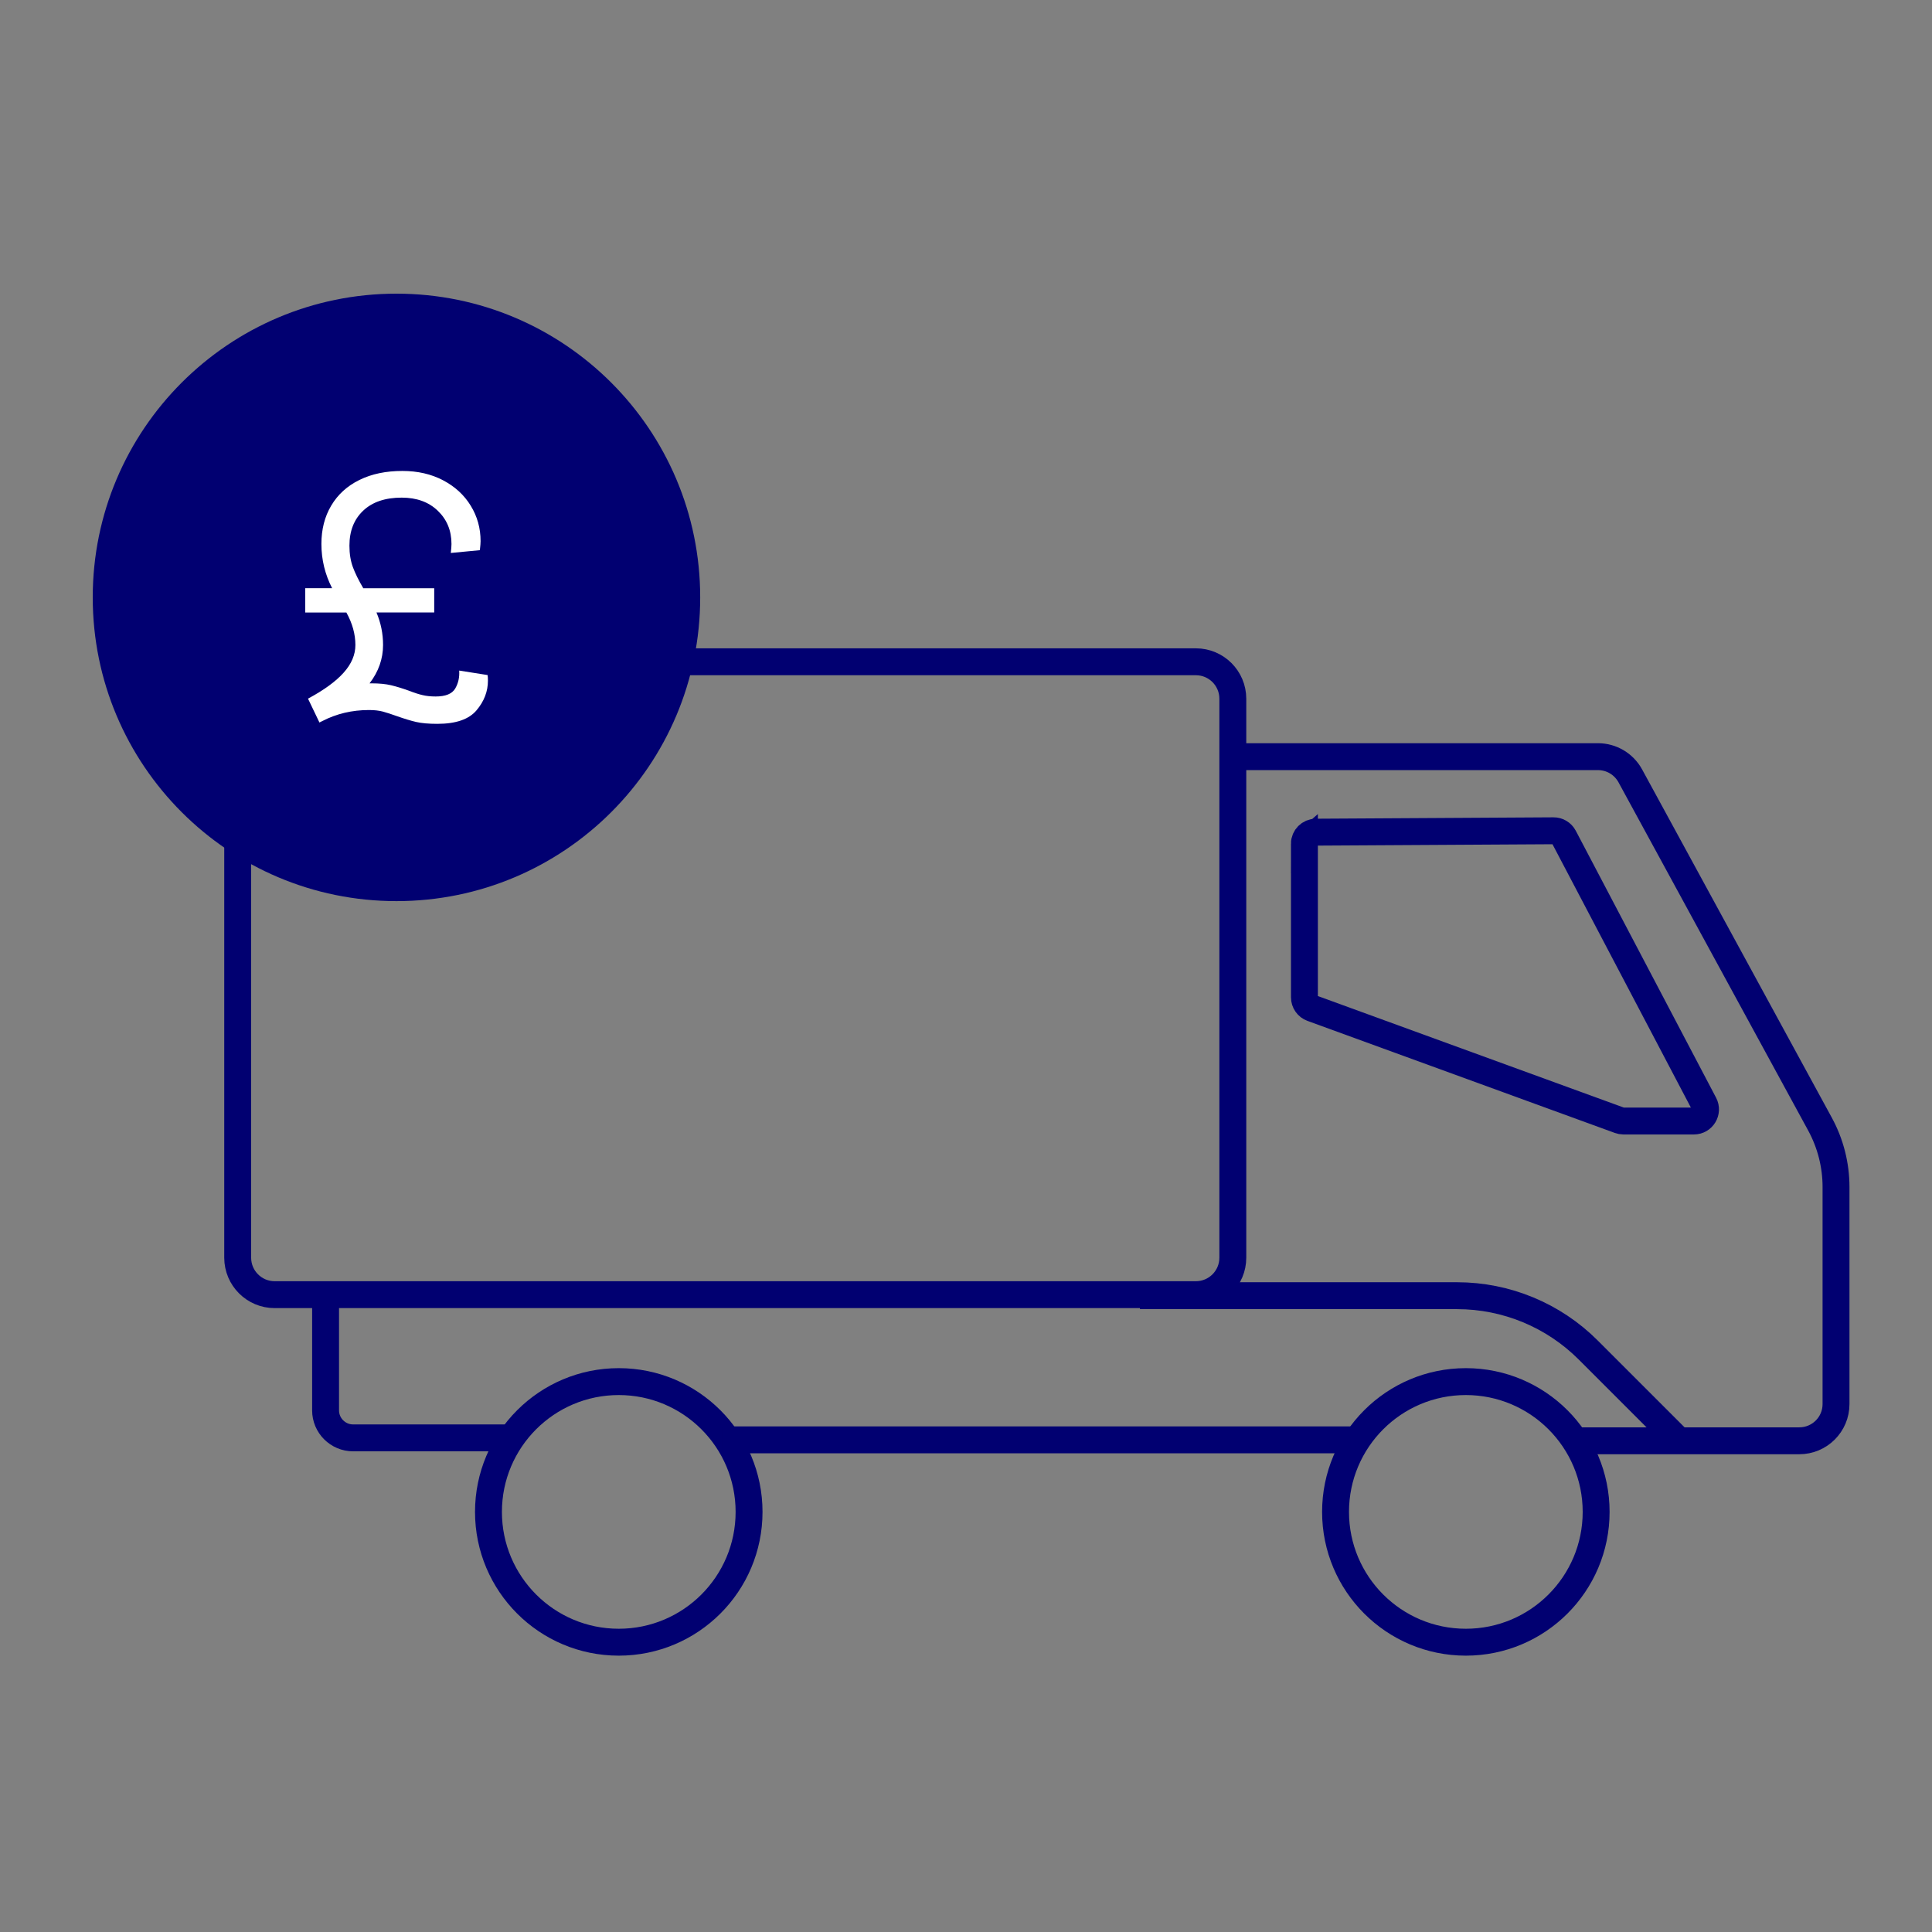
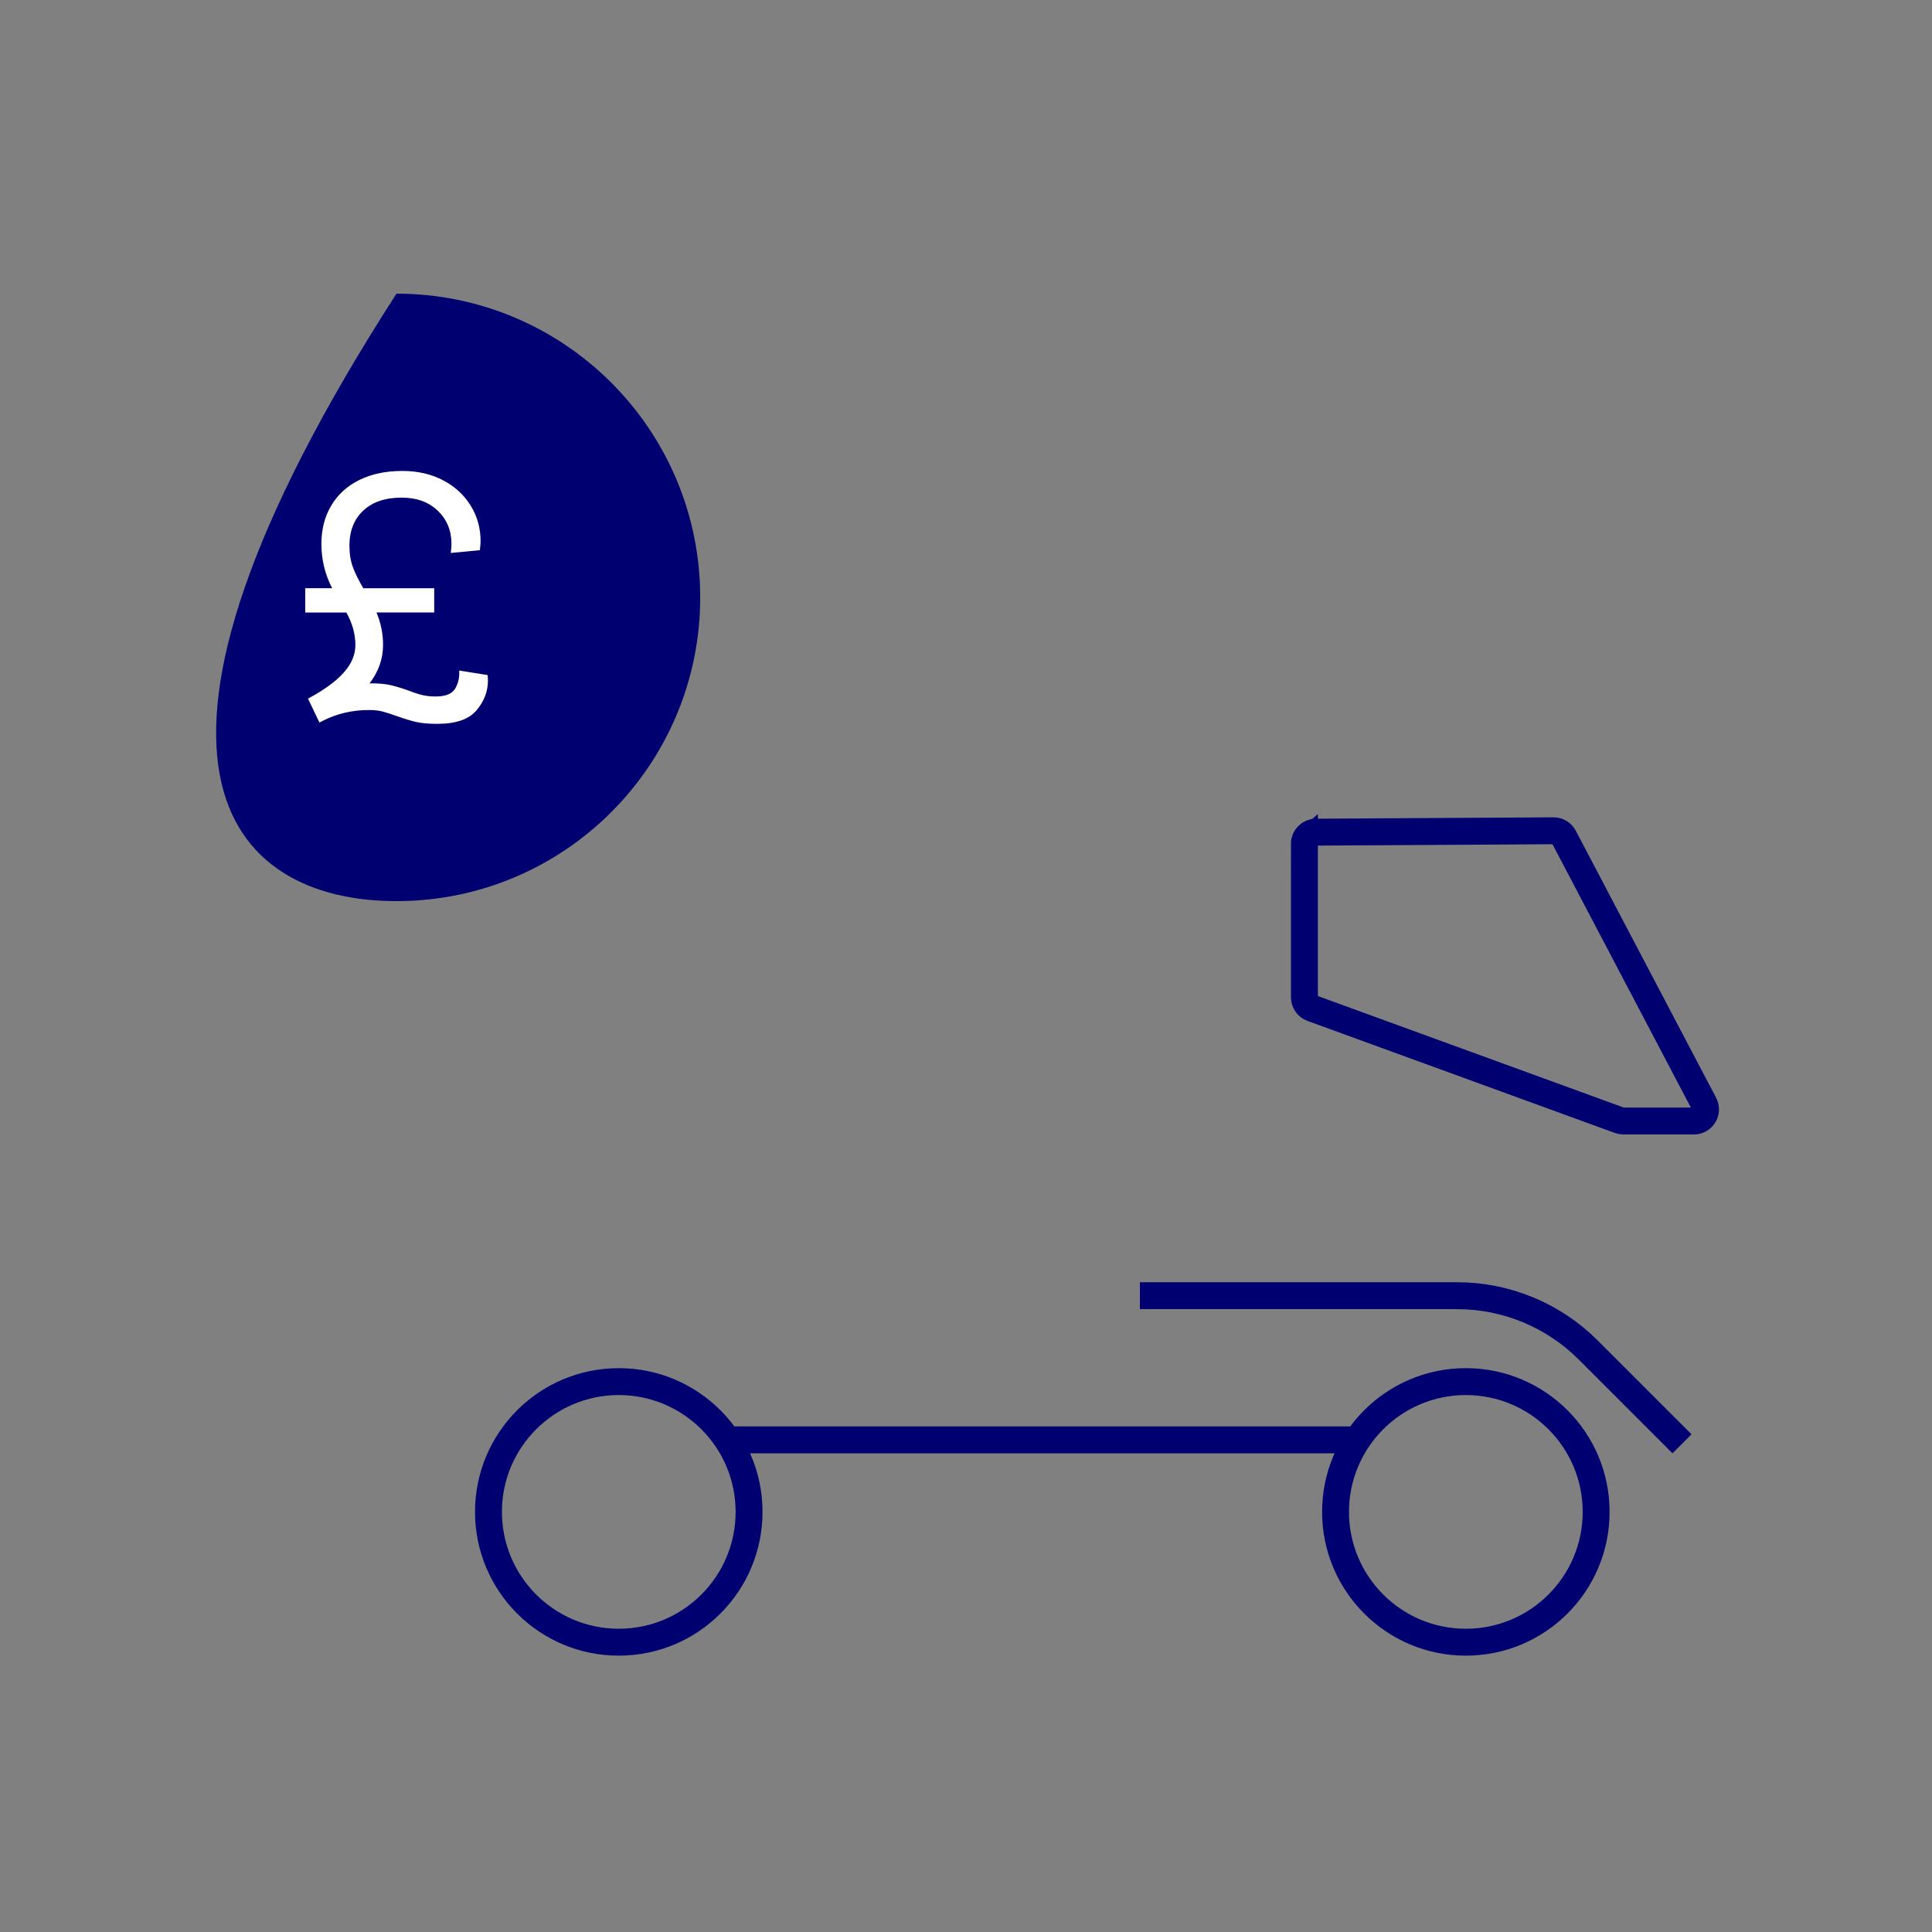
<svg xmlns="http://www.w3.org/2000/svg" fill="none" viewBox="0 0 500 500" height="500" width="500">
  <rect x="0" y="0" width="500" height="500" fill="#808080" stroke="none" />
  <g clip-path="url(#clip0_13_204)">
-     <path stroke-miterlimit="10" stroke-width="6.962" stroke="#010071" d="M319.564 195.822H413.556C417.037 195.822 420.24 197.725 421.911 200.777L471.007 290.905C473.734 295.906 475.161 301.511 475.161 307.208V363.372C475.161 368.628 470.903 372.875 465.658 372.875H408.485" />
    <path stroke-miterlimit="10" stroke-width="6.962" stroke="#010071" d="M379.359 425C397.982 425 413.08 409.903 413.08 391.279C413.08 372.655 397.982 357.558 379.359 357.558C360.735 357.558 345.638 372.655 345.638 391.279C345.638 409.903 360.735 425 379.359 425Z" />
    <path stroke-miterlimit="10" stroke-width="6.962" stroke="#010071" d="M160.137 425C178.761 425 193.858 409.903 193.858 391.279C193.858 372.655 178.761 357.558 160.137 357.558C141.514 357.558 126.416 372.655 126.416 391.279C126.416 409.903 141.514 425 160.137 425Z" />
    <path stroke-miterlimit="10" stroke-width="6.962" stroke="#010071" d="M350.233 372.632H186.966" />
-     <path stroke-miterlimit="10" stroke-width="6.962" stroke="#010071" d="M133.309 372.121H91.384C87.45 372.121 84.259 368.93 84.259 364.996V335.081" />
    <path stroke-miterlimit="10" stroke-width="6.962" stroke="#010071" d="M294.999 335.325H377.108C389.826 335.325 402.033 340.384 411.026 349.377L435.302 373.653" />
    <path stroke-miterlimit="10" stroke-width="6.962" stroke="#010071" d="M337.585 218.346V258.112C337.585 259.377 338.374 260.503 339.557 260.932L419.102 289.93C419.427 290.046 419.775 290.116 420.124 290.116H438.388C440.639 290.116 442.09 287.714 441.045 285.718L404.725 216.605C404.203 215.619 403.17 214.992 402.056 215.004L340.555 215.363C338.908 215.363 337.573 216.709 337.573 218.357L337.585 218.346Z" />
-     <path stroke-miterlimit="10" stroke-width="6.962" stroke="#010071" d="M309.492 171.268H71.077C65.796 171.268 61.516 175.549 61.516 180.83V325.496C61.516 330.777 65.796 335.058 71.077 335.058H309.492C314.773 335.058 319.053 330.777 319.053 325.496V180.83C319.053 175.549 314.773 171.268 309.492 171.268Z" />
-     <path fill="#010071" d="M102.605 233.21C146.017 233.21 181.21 198.017 181.21 154.605C181.21 111.193 146.017 76 102.605 76C59.193 76 24 111.193 24 154.605C24 198.017 59.193 233.21 102.605 233.21Z" />
+     <path fill="#010071" d="M102.605 233.21C146.017 233.21 181.21 198.017 181.21 154.605C181.21 111.193 146.017 76 102.605 76C24 198.017 59.193 233.21 102.605 233.21Z" />
    <path fill="white" d="M78.968 152.226H85.953C84.108 148.641 83.18 144.823 83.18 140.762C83.18 137.002 84.027 133.683 85.733 130.829C87.439 127.963 89.864 125.758 93.031 124.203C96.199 122.648 99.889 121.882 104.137 121.882C108.082 121.882 111.586 122.683 114.661 124.296C117.736 125.909 120.127 128.102 121.821 130.875C123.527 133.648 124.374 136.712 124.374 140.054C124.374 140.53 124.316 141.307 124.188 142.386L116.669 143.106C116.785 142.038 116.843 141.261 116.843 140.785C116.843 137.327 115.671 134.461 113.304 132.186C110.948 129.912 107.827 128.786 103.951 128.786C99.715 128.786 96.397 129.9 94.018 132.14C91.627 134.38 90.432 137.408 90.432 141.226C90.432 143.315 90.734 145.171 91.326 146.773C91.918 148.374 92.823 150.207 94.018 152.238H112.375V158.504H97.429C98.567 161.196 99.135 163.993 99.135 166.917C99.135 170.503 97.975 173.81 95.642 176.85H96.176C98.149 176.85 99.82 177.012 101.189 177.337C102.558 177.662 104.079 178.126 105.761 178.73C107.13 179.264 108.326 179.658 109.347 179.89C110.356 180.134 111.494 180.25 112.747 180.25C115.311 180.25 116.994 179.565 117.806 178.196C118.607 176.827 118.955 175.272 118.839 173.543L126.184 174.703C126.242 175.005 126.277 175.481 126.277 176.131C126.277 178.939 125.291 181.503 123.318 183.836C121.345 186.168 117.98 187.328 113.199 187.328C110.925 187.328 109.091 187.166 107.687 186.841C106.283 186.516 104.659 186.017 102.814 185.367C101.317 184.833 100.087 184.427 99.1 184.16C98.114 183.894 96.907 183.754 95.48 183.754C91.129 183.754 87.09 184.706 83.389 186.621L82.669 186.98L79.71 180.807C83.83 178.602 86.905 176.363 88.935 174.088C90.966 171.825 91.976 169.435 91.976 166.929C91.976 164.12 91.198 161.324 89.643 158.516H78.991V152.25L78.968 152.226Z" />
  </g>
  <defs>
    <clipPath id="clip0_13_204">
      <rect fill="white" height="500" width="500" />
    </clipPath>
  </defs>
</svg>